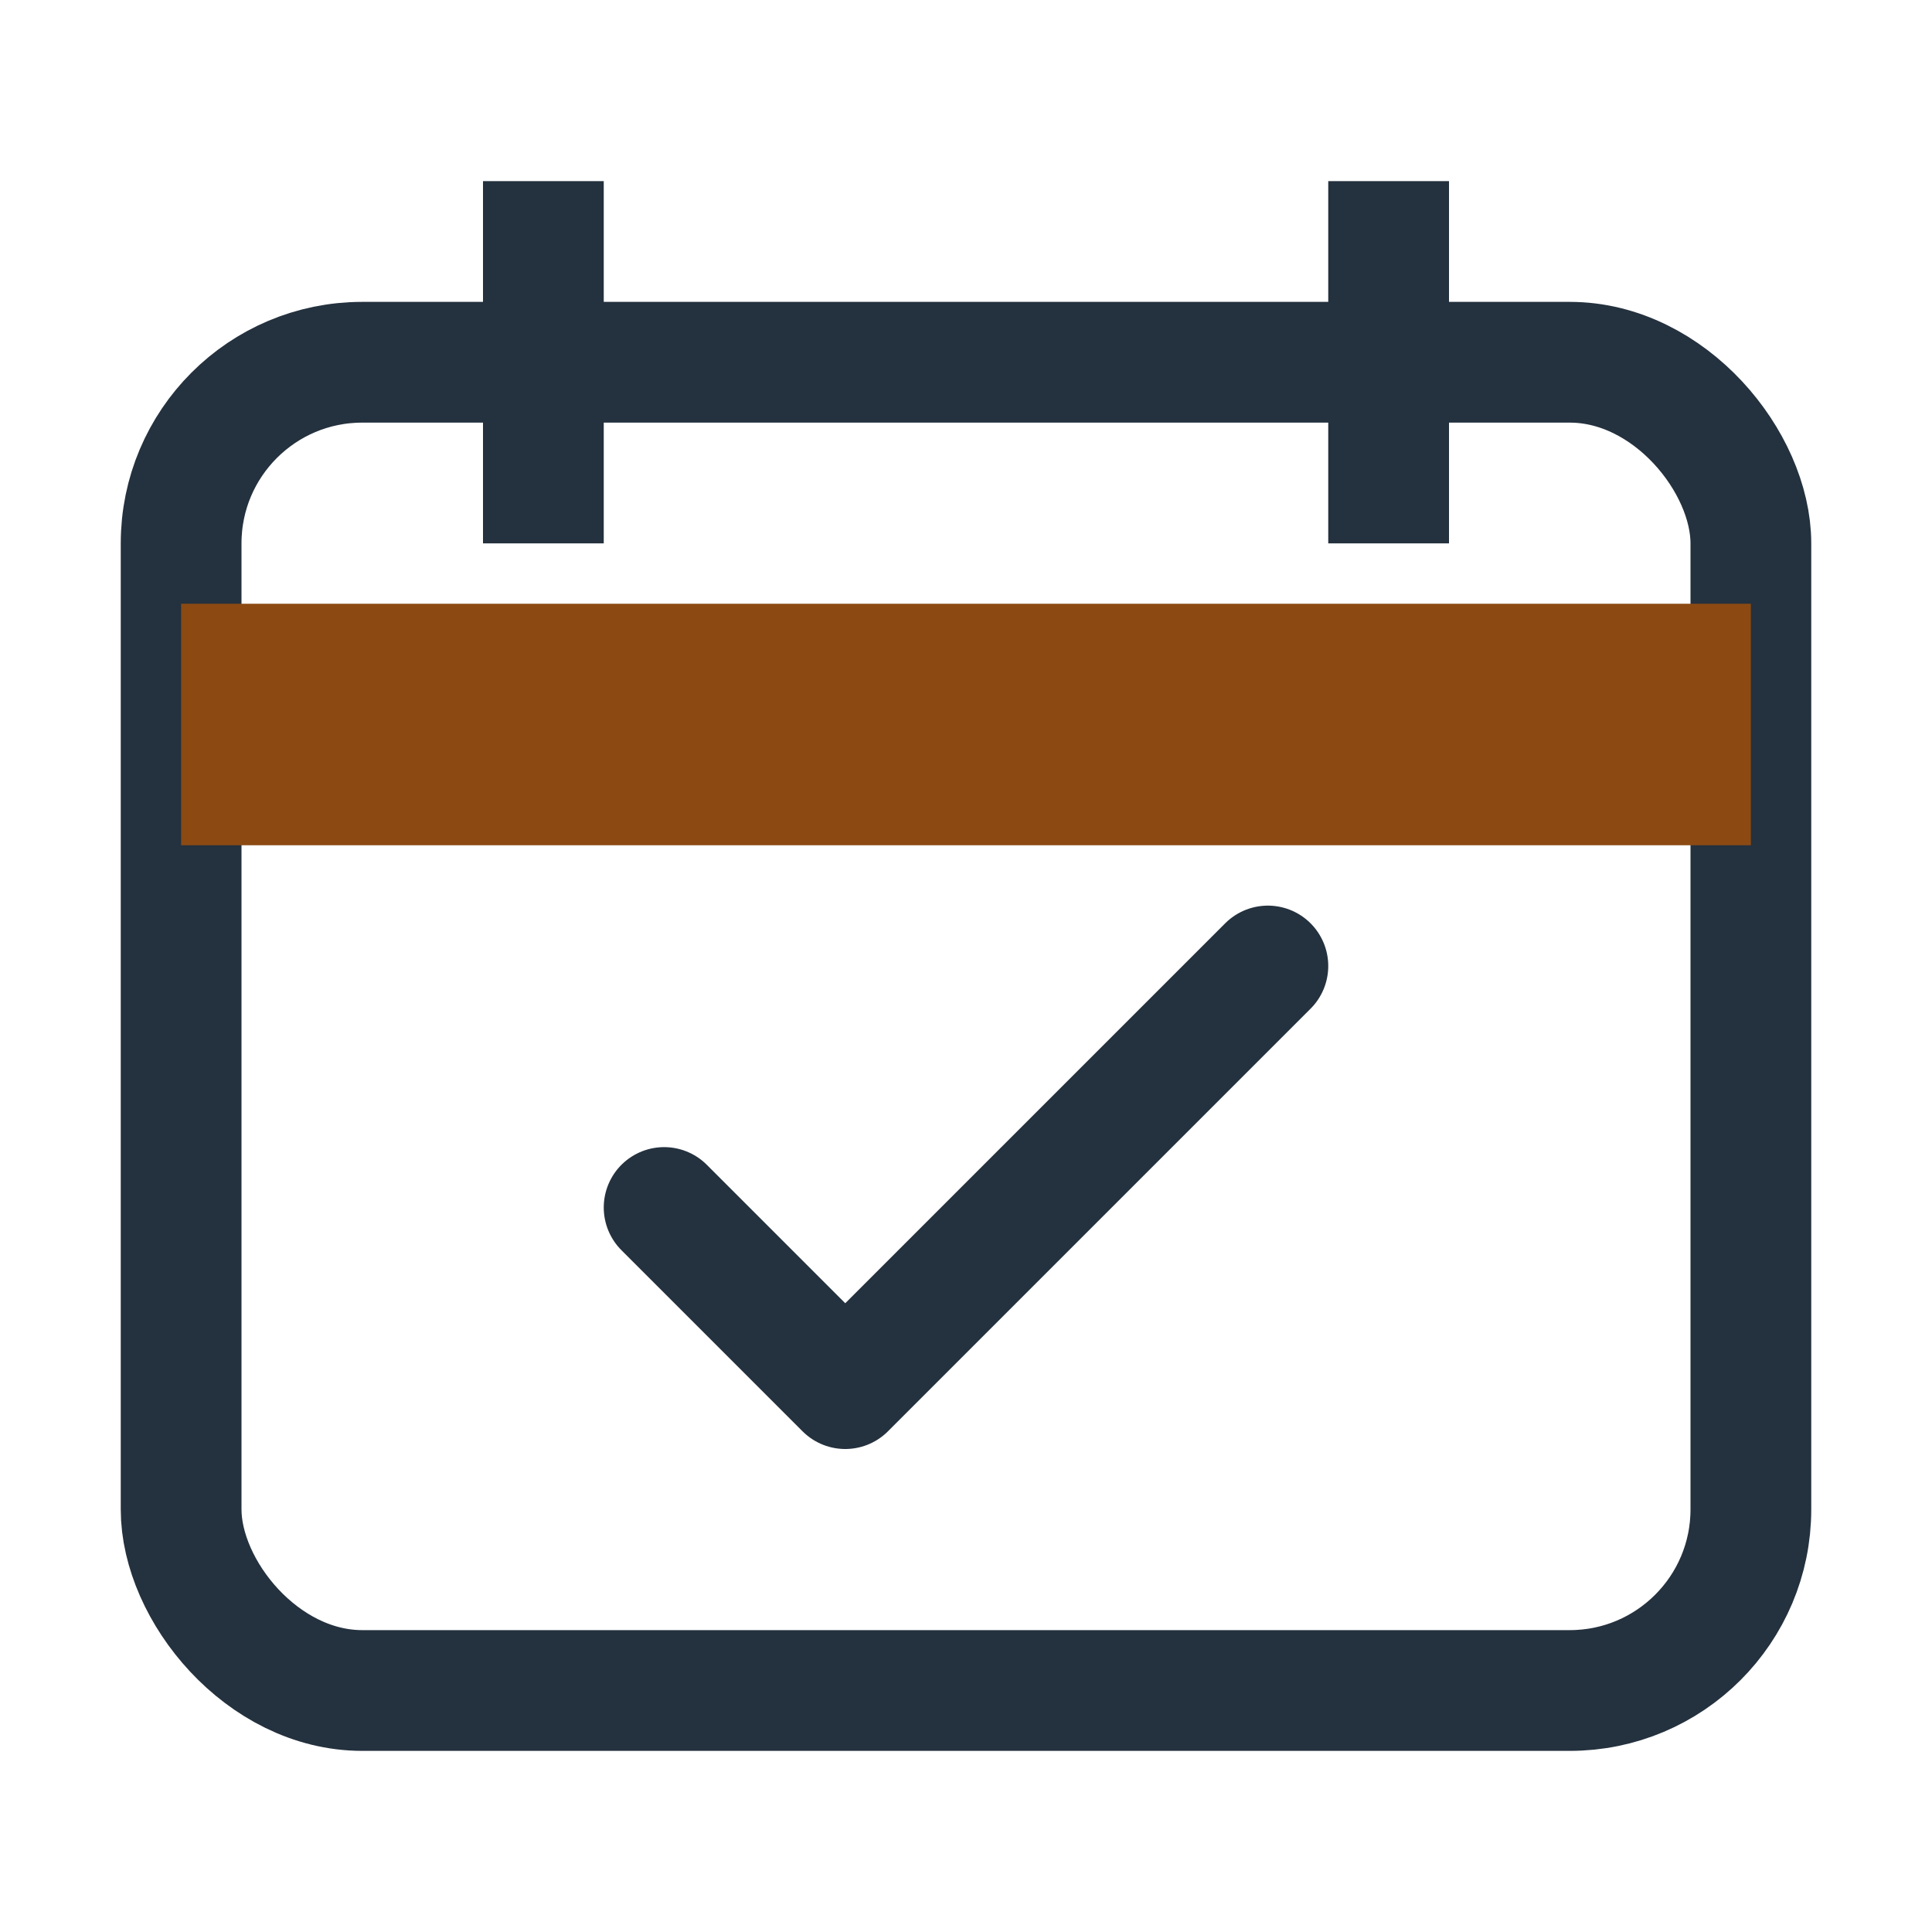
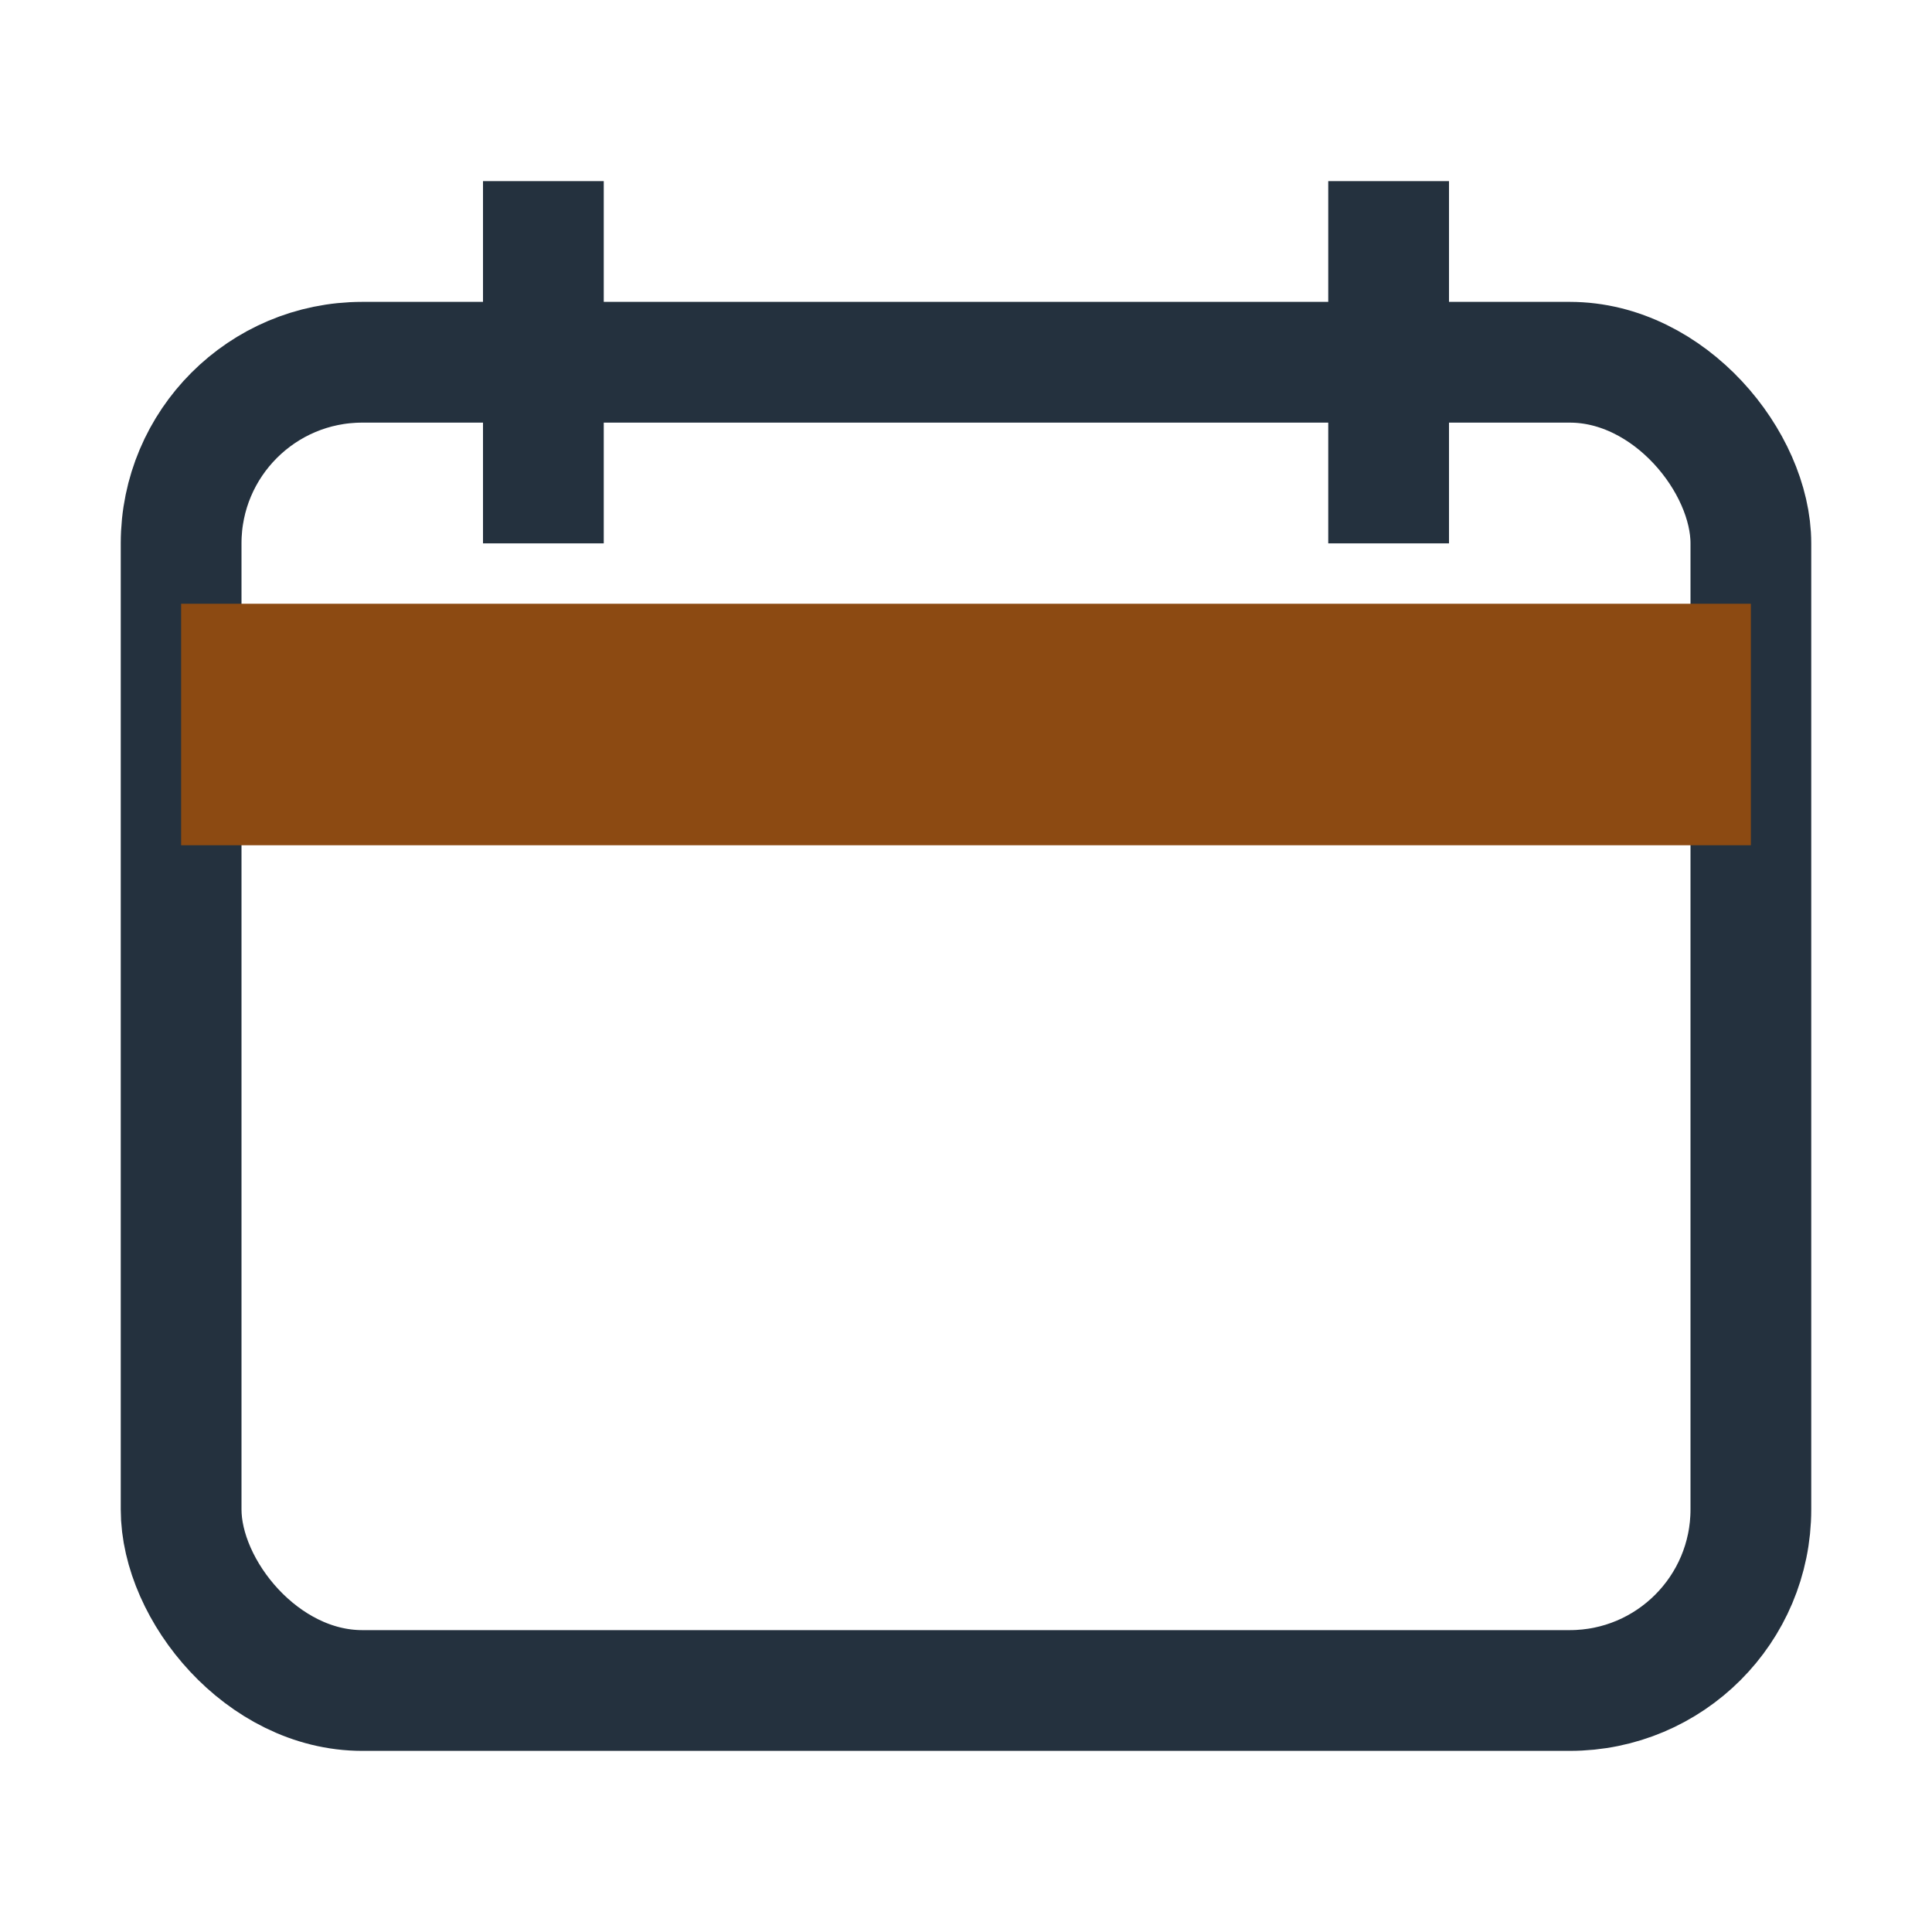
<svg xmlns="http://www.w3.org/2000/svg" width="32" height="32" viewBox="0 0 32 32">
  <rect x="3" y="6" width="26" height="22" rx="3" fill="none" stroke="#24313E" stroke-width="2" />
  <path stroke="#24313E" stroke-width="2" d="M9 3v6M23 3v6" />
  <rect x="3" y="10" width="26" height="4" fill="#8C4A12" />
-   <path d="M11 20l3 3 7-7" fill="none" stroke="#24313E" stroke-width="2" stroke-linecap="round" stroke-linejoin="round" />
</svg>